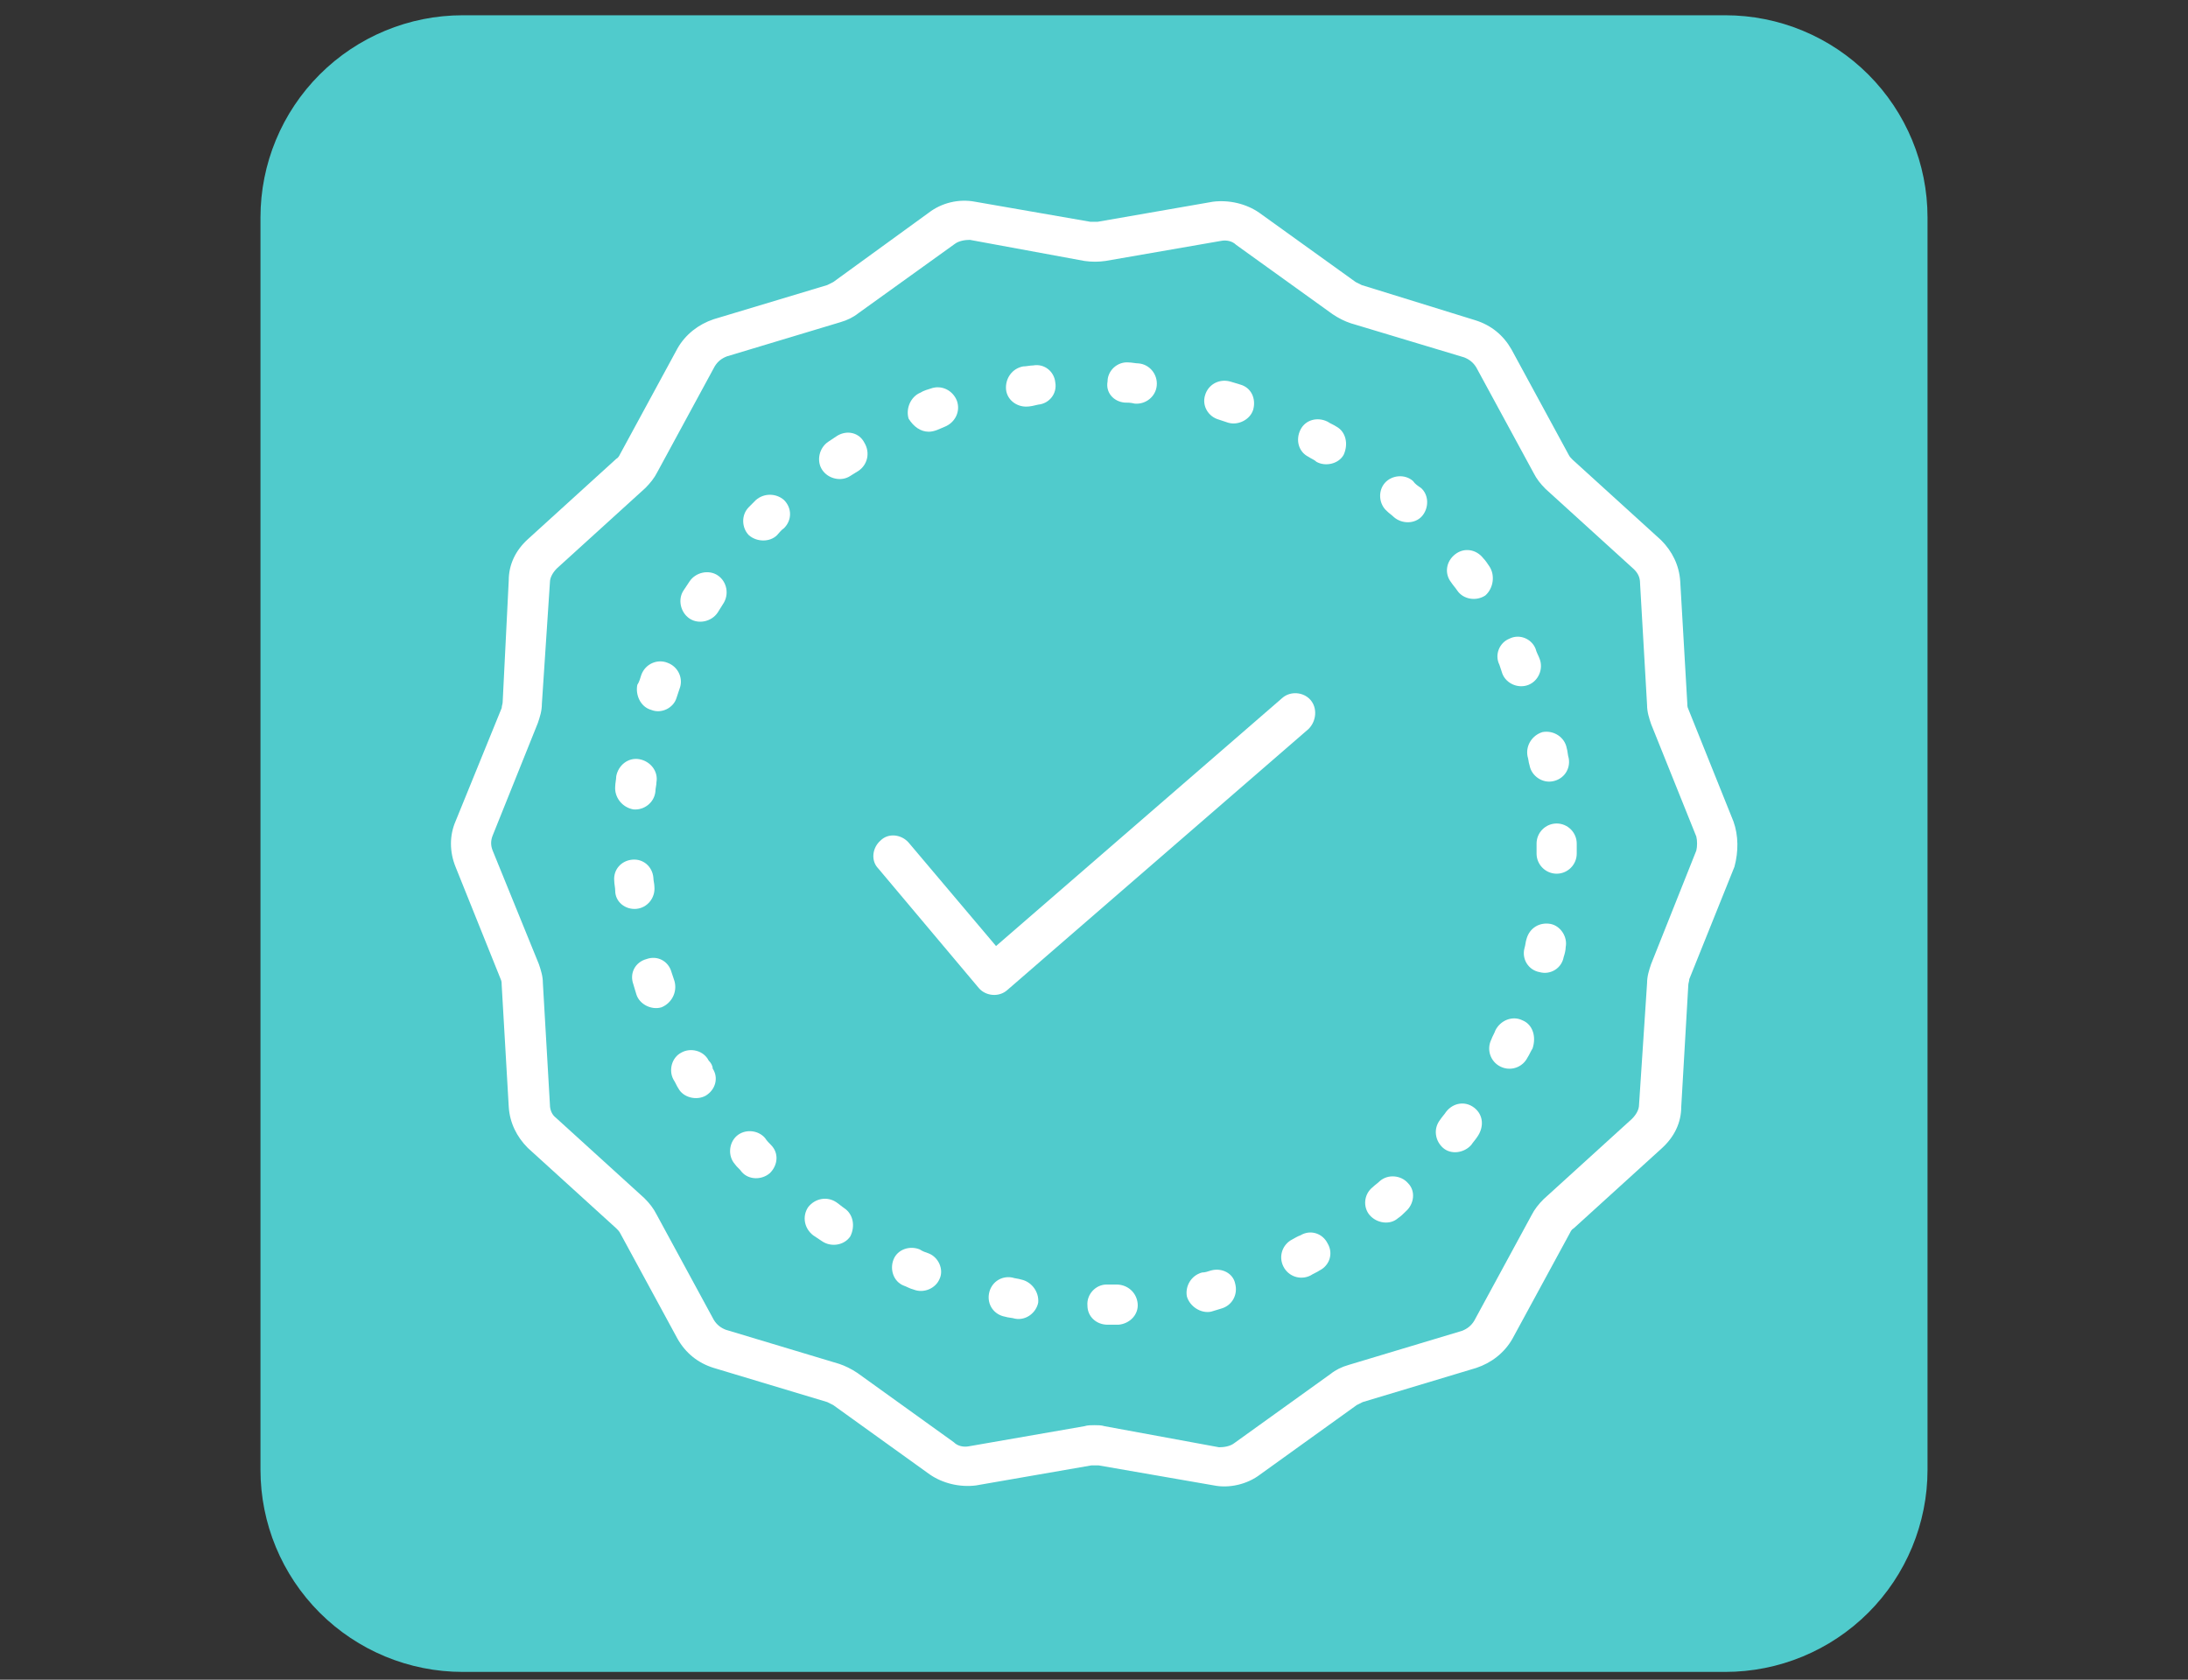
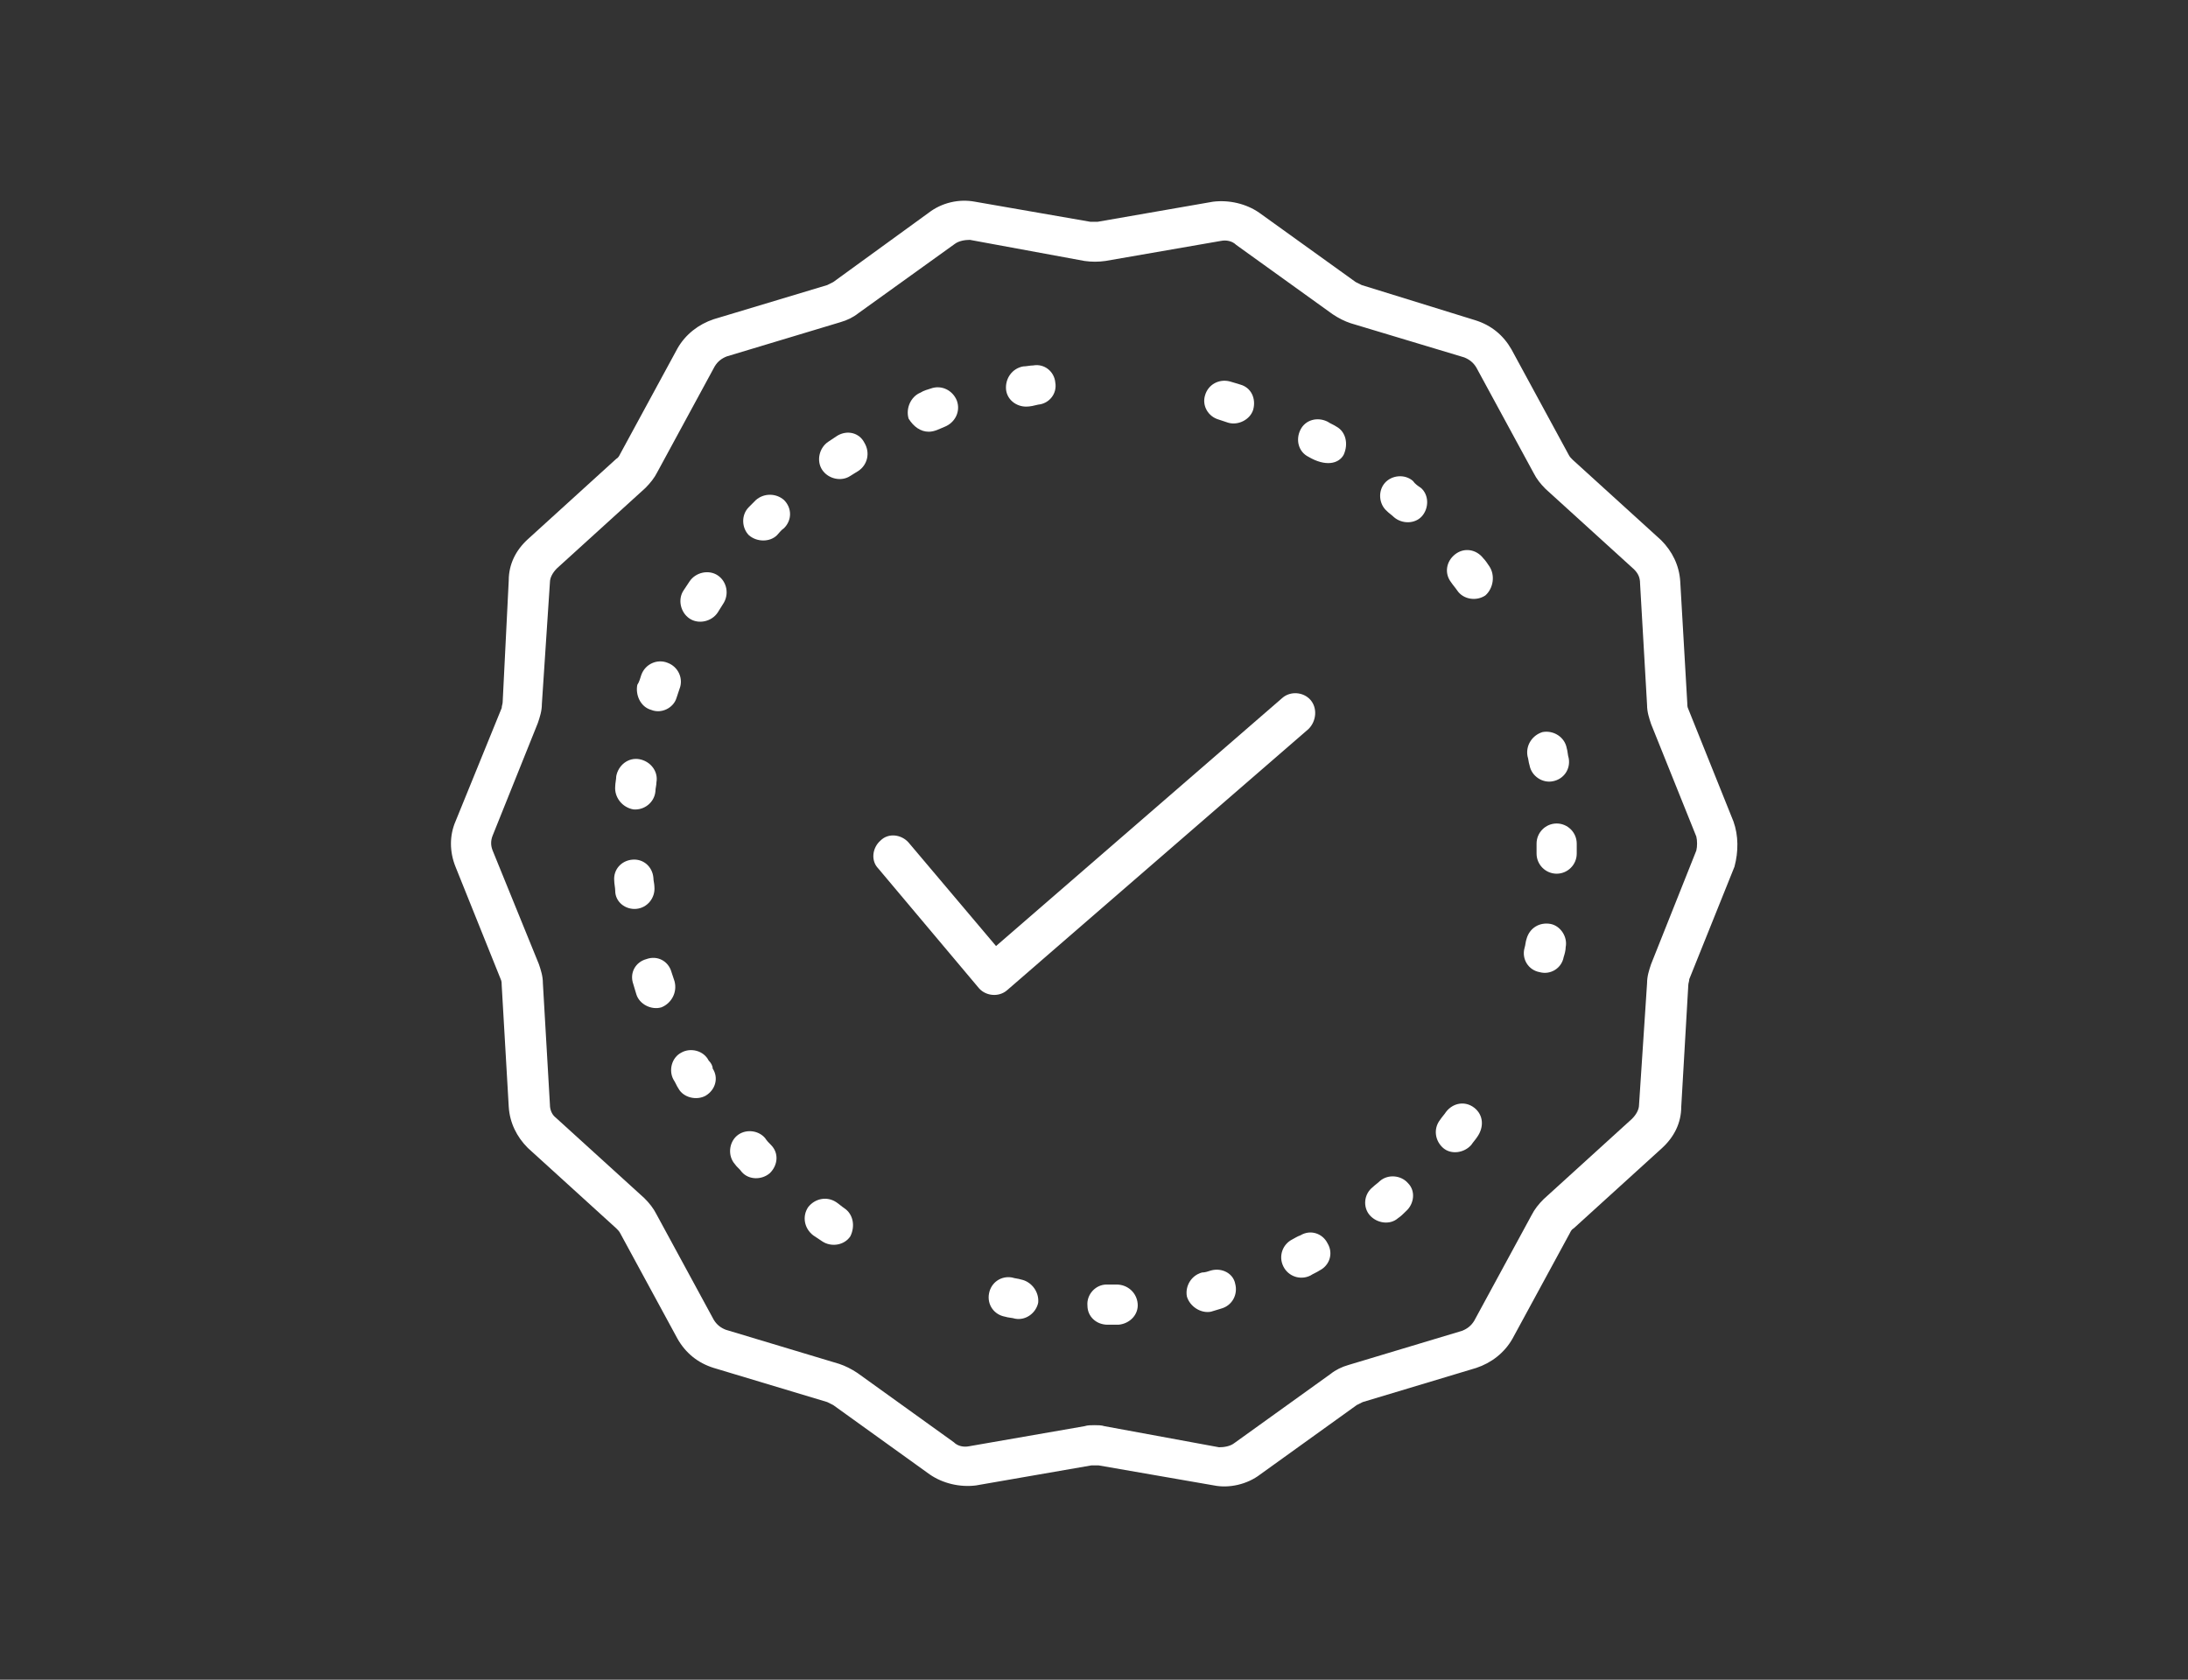
<svg xmlns="http://www.w3.org/2000/svg" width="280" zoomAndPan="magnify" viewBox="0 0 210 161.25" height="215" preserveAspectRatio="xMidYMid meet" version="1.0">
  <rect x="0" y="0" width="210" height="161.25" fill="#333333" stroke="none" />
  <defs>
    <clipPath id="b7ff701c34">
      <path d="M 25 1 L 185 1 L 185 160.504 L 25 160.504 Z M 25 1 " clip-rule="nonzero" />
    </clipPath>
    <clipPath id="aa1ca48738">
-       <path d="M 44.41 1.465 L 165.59 1.465 C 170.738 1.465 175.676 3.512 179.316 7.152 C 182.957 10.793 185 15.727 185 20.875 L 185 141.094 C 185 146.242 182.957 151.18 179.316 154.82 C 175.676 158.457 170.738 160.504 165.59 160.504 L 44.41 160.504 C 39.262 160.504 34.324 158.457 30.684 154.82 C 27.043 151.18 25 146.242 25 141.094 L 25 20.875 C 25 15.727 27.043 10.793 30.684 7.152 C 34.324 3.512 39.262 1.465 44.41 1.465 Z M 44.41 1.465 " clip-rule="nonzero" />
-     </clipPath>
+       </clipPath>
    <clipPath id="abfb3673bb">
      <path d="M 43.09 19.074 L 167 19.074 L 167 143 L 43.09 143 Z M 43.09 19.074 " clip-rule="nonzero" />
    </clipPath>
  </defs>
  <g clip-path="url(#b7ff701c34)">
    <g clip-path="url(#aa1ca48738)">
      <path fill="#50cbcc" d="M 25 1.465 L 185.277 1.465 L 185.277 160.504 L 25 160.504 Z M 25 1.465 " fill-opacity="1" fill-rule="nonzero" />
    </g>
  </g>
  <g clip-path="url(#abfb3673bb)">
    <path fill="#ffffff" d="M 166.375 78.863 L 162.039 68.062 C 161.941 67.867 161.941 67.676 161.941 67.48 L 161.266 55.812 C 161.168 54.27 160.496 52.922 159.434 51.859 L 150.949 44.145 C 150.754 43.953 150.66 43.855 150.562 43.664 L 145.066 33.539 C 144.293 32.188 143.137 31.223 141.594 30.742 L 130.695 27.367 C 130.504 27.27 130.312 27.176 130.117 27.078 L 120.859 20.422 C 119.609 19.555 117.969 19.172 116.426 19.363 L 105.336 21.293 C 105.145 21.293 104.852 21.293 104.66 21.293 L 93.57 19.363 C 92.027 19.074 90.387 19.461 89.137 20.422 L 79.973 27.078 C 79.781 27.176 79.59 27.27 79.395 27.367 L 68.5 30.645 C 67.051 31.129 65.797 32.094 65.027 33.441 L 59.531 43.566 C 59.434 43.762 59.336 43.953 59.145 44.051 L 50.66 51.766 C 49.5 52.824 48.828 54.176 48.828 55.719 L 48.246 67.387 C 48.246 67.578 48.152 67.773 48.152 67.965 L 43.715 78.863 C 43.137 80.211 43.137 81.754 43.715 83.199 L 48.055 94 C 48.152 94.195 48.152 94.387 48.152 94.578 L 48.828 106.246 C 48.922 107.789 49.598 109.141 50.66 110.203 L 59.145 117.918 C 59.336 118.109 59.434 118.207 59.531 118.398 L 65.027 128.523 C 65.797 129.875 66.957 130.84 68.5 131.32 L 79.395 134.598 C 79.59 134.695 79.781 134.793 79.973 134.887 L 89.23 141.543 C 90.484 142.41 92.125 142.797 93.668 142.602 L 104.758 140.676 C 104.949 140.676 105.238 140.676 105.434 140.676 C 105.434 140.676 116.523 142.602 116.523 142.602 C 117.969 142.891 119.703 142.508 120.957 141.543 L 130.215 134.887 C 130.406 134.793 130.602 134.695 130.793 134.598 L 141.691 131.32 C 143.137 130.84 144.391 129.875 145.16 128.523 L 150.66 118.398 C 150.754 118.207 150.852 118.012 151.043 117.918 L 159.531 110.203 C 160.688 109.141 161.363 107.789 161.363 106.246 L 162.039 94.578 C 162.039 94.387 162.133 94.195 162.133 94 C 162.133 94 166.473 83.199 166.473 83.199 C 166.859 81.754 166.859 80.211 166.375 78.863 Z M 162.809 81.656 L 158.469 92.555 C 158.277 93.133 158.082 93.711 158.082 94.387 L 157.312 106.055 C 157.312 106.539 157.023 107.02 156.637 107.406 L 148.152 115.121 C 147.668 115.602 147.285 116.086 146.992 116.664 L 141.496 126.789 C 141.207 127.27 140.824 127.559 140.34 127.754 L 129.445 131.031 C 128.77 131.223 128.191 131.512 127.707 131.898 L 118.449 138.551 C 118.066 138.844 117.484 138.938 117.004 138.938 L 106.012 136.914 C 105.723 136.816 105.336 136.816 105.047 136.816 C 104.758 136.816 104.371 136.816 104.082 136.914 L 92.992 138.844 C 92.512 138.938 91.93 138.844 91.547 138.457 L 82.289 131.801 C 81.711 131.418 81.133 131.129 80.551 130.934 L 69.656 127.656 C 69.172 127.465 68.789 127.172 68.5 126.691 L 63.004 116.566 C 62.711 115.988 62.328 115.504 61.844 115.023 L 53.359 107.309 C 52.973 107.02 52.781 106.539 52.781 106.055 L 52.105 94.387 C 52.105 93.711 51.914 93.133 51.719 92.555 L 47.285 81.656 C 47.09 81.176 47.09 80.695 47.285 80.211 L 51.621 69.41 C 51.816 68.832 52.008 68.254 52.008 67.578 L 52.781 55.91 C 52.781 55.43 53.07 54.945 53.457 54.559 L 61.941 46.848 C 62.422 46.363 62.809 45.883 63.098 45.305 L 68.594 35.176 C 68.883 34.695 69.27 34.406 69.754 34.215 L 80.648 30.934 C 81.324 30.742 81.902 30.453 82.387 30.066 L 91.641 23.414 C 92.027 23.125 92.605 23.027 93.09 23.027 L 104.082 25.051 C 104.758 25.148 105.434 25.148 106.105 25.051 L 117.195 23.125 C 117.68 23.027 118.258 23.125 118.645 23.508 L 127.902 30.164 C 128.48 30.551 129.059 30.84 129.637 31.031 L 140.531 34.309 C 141.016 34.504 141.402 34.793 141.691 35.273 L 147.188 45.398 C 147.477 45.977 147.863 46.461 148.344 46.941 L 156.832 54.656 C 157.215 55.043 157.41 55.43 157.41 56.008 L 158.082 67.676 C 158.082 68.352 158.277 68.93 158.469 69.508 L 162.809 80.309 C 162.906 80.695 162.906 81.273 162.809 81.656 Z M 162.809 81.656 " fill-opacity="1" fill-rule="nonzero" />
  </g>
  <path fill="#ffffff" d="M 68.883 55.234 C 68.016 54.656 66.762 54.945 66.184 55.812 C 65.992 56.102 65.797 56.395 65.605 56.684 C 65.027 57.551 65.316 58.805 66.184 59.383 C 67.051 59.961 68.305 59.672 68.883 58.805 C 69.078 58.516 69.172 58.32 69.367 58.031 C 70.043 57.066 69.754 55.812 68.883 55.234 Z M 68.883 55.234 " fill-opacity="1" fill-rule="nonzero" />
  <path fill="#ffffff" d="M 64.738 94.195 C 64.641 93.906 64.543 93.617 64.449 93.324 C 64.16 92.266 63.098 91.688 62.039 92.074 C 60.977 92.363 60.398 93.422 60.785 94.484 C 60.879 94.773 60.977 95.16 61.074 95.449 C 61.363 96.41 62.52 96.992 63.484 96.703 C 64.449 96.316 65.027 95.254 64.738 94.195 Z M 64.738 94.195 " fill-opacity="1" fill-rule="nonzero" />
  <path fill="#ffffff" d="M 73.418 109.238 C 72.742 108.465 71.488 108.371 70.715 109.043 C 69.945 109.719 69.848 110.973 70.523 111.746 C 70.715 112.035 71.004 112.227 71.199 112.516 C 71.875 113.289 73.129 113.289 73.898 112.613 C 74.672 111.84 74.766 110.684 73.996 109.914 C 73.801 109.719 73.609 109.527 73.418 109.238 Z M 73.418 109.238 " fill-opacity="1" fill-rule="nonzero" />
  <path fill="#ffffff" d="M 68.016 101.812 C 67.535 100.848 66.281 100.559 65.414 101.039 C 64.449 101.523 64.16 102.777 64.641 103.645 C 64.836 103.934 64.93 104.223 65.125 104.512 C 65.605 105.379 66.859 105.668 67.727 105.188 C 68.691 104.609 68.98 103.453 68.402 102.582 C 68.402 102.293 68.211 102.004 68.016 101.812 Z M 68.016 101.812 " fill-opacity="1" fill-rule="nonzero" />
  <path fill="#ffffff" d="M 80.359 41.832 C 80.07 42.023 79.781 42.219 79.492 42.41 C 78.625 42.988 78.336 44.242 78.914 45.109 C 79.492 45.977 80.746 46.266 81.613 45.688 C 81.902 45.496 82.094 45.398 82.387 45.207 C 83.254 44.629 83.543 43.473 82.965 42.508 C 82.48 41.543 81.324 41.254 80.359 41.832 Z M 80.359 41.832 " fill-opacity="1" fill-rule="nonzero" />
  <path fill="#ffffff" d="M 81.035 115.988 C 80.746 115.793 80.551 115.602 80.262 115.41 C 79.395 114.832 78.238 115.023 77.562 115.891 C 76.984 116.758 77.176 117.918 78.047 118.59 C 78.336 118.785 78.625 118.977 78.914 119.168 C 79.781 119.75 81.035 119.555 81.613 118.688 C 82.094 117.723 81.902 116.566 81.035 115.988 Z M 81.035 115.988 " fill-opacity="1" fill-rule="nonzero" />
  <path fill="#ffffff" d="M 72.547 48.004 C 72.355 48.195 72.066 48.484 71.875 48.68 C 71.102 49.449 71.199 50.703 71.875 51.379 C 72.645 52.055 73.898 52.055 74.574 51.379 C 74.766 51.184 74.961 50.895 75.25 50.703 C 76.02 49.934 76.02 48.773 75.25 48.004 C 74.477 47.328 73.32 47.328 72.547 48.004 Z M 72.547 48.004 " fill-opacity="1" fill-rule="nonzero" />
  <path fill="#ffffff" d="M 117.004 40.289 C 117.293 40.387 117.582 40.48 117.871 40.578 C 118.836 40.867 119.992 40.289 120.281 39.324 C 120.57 38.262 120.09 37.203 119.027 36.914 C 118.738 36.816 118.355 36.719 118.066 36.625 C 117.004 36.336 115.941 36.914 115.652 37.973 C 115.363 38.938 115.941 40 117.004 40.289 Z M 117.004 40.289 " fill-opacity="1" fill-rule="nonzero" />
  <path fill="#ffffff" d="M 98.488 39.035 C 98.875 39.035 99.262 38.938 99.645 38.844 C 100.707 38.746 101.477 37.781 101.285 36.719 C 101.188 35.66 100.227 34.887 99.164 35.082 C 98.875 35.082 98.488 35.176 98.199 35.176 C 97.141 35.371 96.465 36.336 96.559 37.395 C 96.656 38.359 97.523 39.035 98.488 39.035 Z M 98.488 39.035 " fill-opacity="1" fill-rule="nonzero" />
-   <path fill="#ffffff" d="M 107.938 38.648 C 108.227 38.648 108.52 38.648 108.902 38.746 C 109.965 38.844 110.93 38.07 111.023 37.012 C 111.121 35.949 110.352 34.984 109.289 34.887 C 109 34.887 108.613 34.793 108.324 34.793 C 107.266 34.695 106.301 35.562 106.301 36.625 C 106.105 37.684 106.879 38.555 107.938 38.648 Z M 107.938 38.648 " fill-opacity="1" fill-rule="nonzero" />
-   <path fill="#ffffff" d="M 89.137 120.328 C 88.848 120.23 88.555 120.133 88.266 119.941 C 87.305 119.555 86.145 119.941 85.762 120.906 C 85.375 121.871 85.762 123.027 86.723 123.414 C 87.012 123.508 87.305 123.703 87.688 123.797 C 88.652 124.184 89.809 123.703 90.195 122.738 C 90.582 121.871 90.098 120.711 89.137 120.328 Z M 89.137 120.328 " fill-opacity="1" fill-rule="nonzero" />
  <path fill="#ffffff" d="M 61.074 87.25 C 62.133 87.156 62.906 86.191 62.809 85.129 C 62.809 84.84 62.711 84.551 62.711 84.262 C 62.617 83.199 61.75 82.43 60.688 82.527 C 59.625 82.621 58.855 83.488 58.953 84.551 C 58.953 84.84 59.047 85.227 59.047 85.516 C 59.047 86.574 60.012 87.348 61.074 87.25 Z M 61.074 87.25 " fill-opacity="1" fill-rule="nonzero" />
  <path fill="#ffffff" d="M 89.137 41.445 C 89.715 41.445 90.195 41.156 90.68 40.965 C 91.641 40.578 92.223 39.516 91.836 38.457 C 91.449 37.492 90.387 36.914 89.328 37.301 C 89.039 37.395 88.652 37.492 88.363 37.684 C 87.398 38.07 86.918 39.227 87.207 40.191 C 87.688 40.965 88.363 41.445 89.137 41.445 Z M 89.137 41.445 " fill-opacity="1" fill-rule="nonzero" />
  <path fill="#ffffff" d="M 60.785 77.703 C 61.844 77.801 62.809 77.027 62.906 75.969 C 62.906 75.68 63.004 75.391 63.004 75.102 C 63.195 74.039 62.422 73.074 61.363 72.883 C 60.301 72.691 59.336 73.461 59.145 74.523 C 59.145 74.812 59.047 75.195 59.047 75.484 C 58.953 76.547 59.723 77.512 60.785 77.703 Z M 60.785 77.703 " fill-opacity="1" fill-rule="nonzero" />
  <path fill="#ffffff" d="M 62.52 68.156 C 63.484 68.543 64.641 67.965 64.93 67 C 65.027 66.711 65.125 66.422 65.219 66.133 C 65.605 65.168 65.125 64.012 64.062 63.625 C 63.098 63.238 61.941 63.723 61.555 64.781 C 61.461 65.07 61.363 65.457 61.168 65.746 C 60.977 66.711 61.461 67.867 62.52 68.156 Z M 62.52 68.156 " fill-opacity="1" fill-rule="nonzero" />
  <path fill="#ffffff" d="M 135.613 46.172 C 134.844 45.496 133.59 45.594 132.914 46.363 C 132.238 47.137 132.336 48.391 133.109 49.062 C 133.301 49.258 133.59 49.449 133.781 49.641 C 134.555 50.316 135.809 50.316 136.484 49.547 C 137.156 48.773 137.156 47.52 136.387 46.848 C 136.098 46.652 135.809 46.461 135.613 46.172 Z M 135.613 46.172 " fill-opacity="1" fill-rule="nonzero" />
  <path fill="#ffffff" d="M 141.496 106.344 C 140.629 105.668 139.473 105.863 138.797 106.73 C 138.605 107.02 138.41 107.211 138.219 107.5 C 137.543 108.371 137.738 109.527 138.508 110.203 C 139.281 110.875 140.531 110.684 141.207 109.914 C 141.402 109.625 141.594 109.43 141.785 109.141 C 142.461 108.176 142.367 107.02 141.496 106.344 Z M 141.496 106.344 " fill-opacity="1" fill-rule="nonzero" />
  <path fill="#ffffff" d="M 142.945 54.367 C 142.75 54.078 142.559 53.789 142.367 53.598 C 141.691 52.727 140.531 52.535 139.664 53.211 C 138.797 53.887 138.605 55.043 139.281 55.91 C 139.473 56.199 139.664 56.395 139.859 56.684 C 140.438 57.551 141.691 57.742 142.559 57.164 C 143.328 56.488 143.523 55.234 142.945 54.367 Z M 142.945 54.367 " fill-opacity="1" fill-rule="nonzero" />
  <path fill="#ffffff" d="M 132.434 113.383 C 132.238 113.578 131.949 113.77 131.758 113.961 C 130.891 114.637 130.793 115.891 131.469 116.664 C 132.145 117.434 133.398 117.629 134.168 116.953 C 134.457 116.758 134.652 116.566 134.941 116.277 C 135.711 115.602 135.906 114.348 135.133 113.578 C 134.457 112.805 133.203 112.707 132.434 113.383 Z M 132.434 113.383 " fill-opacity="1" fill-rule="nonzero" />
-   <path fill="#ffffff" d="M 146.125 97.953 C 145.16 97.473 144.004 97.953 143.523 98.918 C 143.426 99.207 143.234 99.496 143.137 99.785 C 142.656 100.75 143.039 101.91 144.004 102.391 C 144.969 102.871 146.125 102.488 146.609 101.523 C 146.801 101.234 146.898 100.945 147.09 100.656 C 147.477 99.496 147.09 98.34 146.125 97.953 Z M 146.125 97.953 " fill-opacity="1" fill-rule="nonzero" />
  <path fill="#ffffff" d="M 148.828 88.699 C 147.766 88.504 146.801 89.082 146.512 90.145 C 146.414 90.434 146.414 90.723 146.32 91.012 C 146.031 92.074 146.703 93.133 147.766 93.324 C 148.828 93.617 149.887 92.941 150.078 91.879 C 150.176 91.59 150.273 91.203 150.273 90.914 C 150.465 89.949 149.789 88.891 148.828 88.699 Z M 148.828 88.699 " fill-opacity="1" fill-rule="nonzero" />
-   <path fill="#ffffff" d="M 144.199 64.688 C 144.582 65.648 145.742 66.133 146.703 65.746 C 147.668 65.359 148.152 64.203 147.766 63.238 C 147.668 62.949 147.477 62.66 147.379 62.273 C 146.992 61.312 145.836 60.828 144.871 61.312 C 143.91 61.695 143.426 62.855 143.91 63.816 C 144.004 64.105 144.102 64.398 144.199 64.688 Z M 144.199 64.688 " fill-opacity="1" fill-rule="nonzero" />
-   <path fill="#ffffff" d="M 128.285 40.965 C 127.996 40.77 127.707 40.676 127.418 40.48 C 126.453 40 125.297 40.289 124.816 41.254 C 124.332 42.219 124.621 43.375 125.586 43.855 C 125.875 44.051 126.164 44.145 126.359 44.34 C 127.227 44.82 128.48 44.531 128.961 43.664 C 129.445 42.602 129.152 41.445 128.285 40.965 Z M 128.285 40.965 " fill-opacity="1" fill-rule="nonzero" />
+   <path fill="#ffffff" d="M 128.285 40.965 C 127.996 40.77 127.707 40.676 127.418 40.48 C 126.453 40 125.297 40.289 124.816 41.254 C 124.332 42.219 124.621 43.375 125.586 43.855 C 127.227 44.82 128.48 44.531 128.961 43.664 C 129.445 42.602 129.152 41.445 128.285 40.965 Z M 128.285 40.965 " fill-opacity="1" fill-rule="nonzero" />
  <path fill="#ffffff" d="M 107.168 123.316 C 106.879 123.316 106.59 123.316 106.203 123.316 C 105.145 123.316 104.273 124.281 104.371 125.34 C 104.371 126.402 105.238 127.172 106.301 127.172 C 106.301 127.172 106.301 127.172 106.395 127.172 C 106.688 127.172 107.07 127.172 107.359 127.172 C 108.422 127.078 109.289 126.211 109.191 125.148 C 109.098 124.09 108.227 123.316 107.168 123.316 Z M 107.168 123.316 " fill-opacity="1" fill-rule="nonzero" />
  <path fill="#ffffff" d="M 116.23 121.965 C 115.941 122.062 115.652 122.16 115.363 122.16 C 114.305 122.449 113.727 123.508 113.918 124.473 C 114.207 125.438 115.27 126.113 116.23 125.922 C 116.523 125.824 116.906 125.727 117.195 125.629 C 118.258 125.34 118.836 124.281 118.547 123.219 C 118.355 122.254 117.293 121.676 116.23 121.965 Z M 116.23 121.965 " fill-opacity="1" fill-rule="nonzero" />
  <path fill="#ffffff" d="M 146.609 72.594 C 146.703 72.883 146.703 73.172 146.801 73.461 C 146.992 74.523 148.055 75.195 149.02 75.004 C 150.078 74.812 150.754 73.848 150.562 72.785 C 150.465 72.496 150.465 72.109 150.371 71.82 C 150.176 70.762 149.117 70.086 148.055 70.277 C 147.09 70.566 146.414 71.531 146.609 72.594 Z M 146.609 72.594 " fill-opacity="1" fill-rule="nonzero" />
  <path fill="#ffffff" d="M 98.008 122.836 C 97.719 122.738 97.43 122.738 97.141 122.641 C 96.078 122.449 95.113 123.125 94.922 124.184 C 94.727 125.246 95.402 126.211 96.465 126.402 C 96.754 126.5 97.141 126.5 97.43 126.594 C 98.488 126.789 99.453 126.016 99.645 125.051 C 99.742 123.992 98.973 123.027 98.008 122.836 Z M 98.008 122.836 " fill-opacity="1" fill-rule="nonzero" />
  <path fill="#ffffff" d="M 124.816 118.59 C 124.527 118.688 124.234 118.879 124.043 118.977 C 123.078 119.461 122.691 120.617 123.176 121.582 C 123.656 122.547 124.816 122.93 125.777 122.449 C 126.07 122.254 126.359 122.16 126.648 121.965 C 127.609 121.484 127.996 120.328 127.418 119.363 C 126.938 118.398 125.777 118.012 124.816 118.59 Z M 124.816 118.59 " fill-opacity="1" fill-rule="nonzero" />
  <path fill="#ffffff" d="M 149.406 79.055 C 148.344 79.055 147.477 79.922 147.477 80.984 C 147.477 81.273 147.477 81.562 147.477 81.945 C 147.477 83.008 148.344 83.875 149.406 83.875 C 150.465 83.875 151.332 83.008 151.332 81.945 C 151.332 81.656 151.332 81.273 151.332 80.984 C 151.332 79.922 150.465 79.055 149.406 79.055 Z M 149.406 79.055 " fill-opacity="1" fill-rule="nonzero" />
  <path fill="#ffffff" d="M 125.777 67.191 C 125.105 66.422 123.852 66.324 123.078 67 L 95.598 90.82 L 87.207 80.887 C 86.531 80.113 85.277 79.922 84.508 80.695 C 83.734 81.367 83.543 82.621 84.312 83.395 C 84.312 83.395 93.957 94.867 93.957 94.867 C 94.633 95.641 95.887 95.738 96.656 95.062 L 125.586 69.988 C 126.359 69.219 126.453 67.965 125.777 67.191 Z M 125.777 67.191 " fill-opacity="1" fill-rule="nonzero" />
</svg>